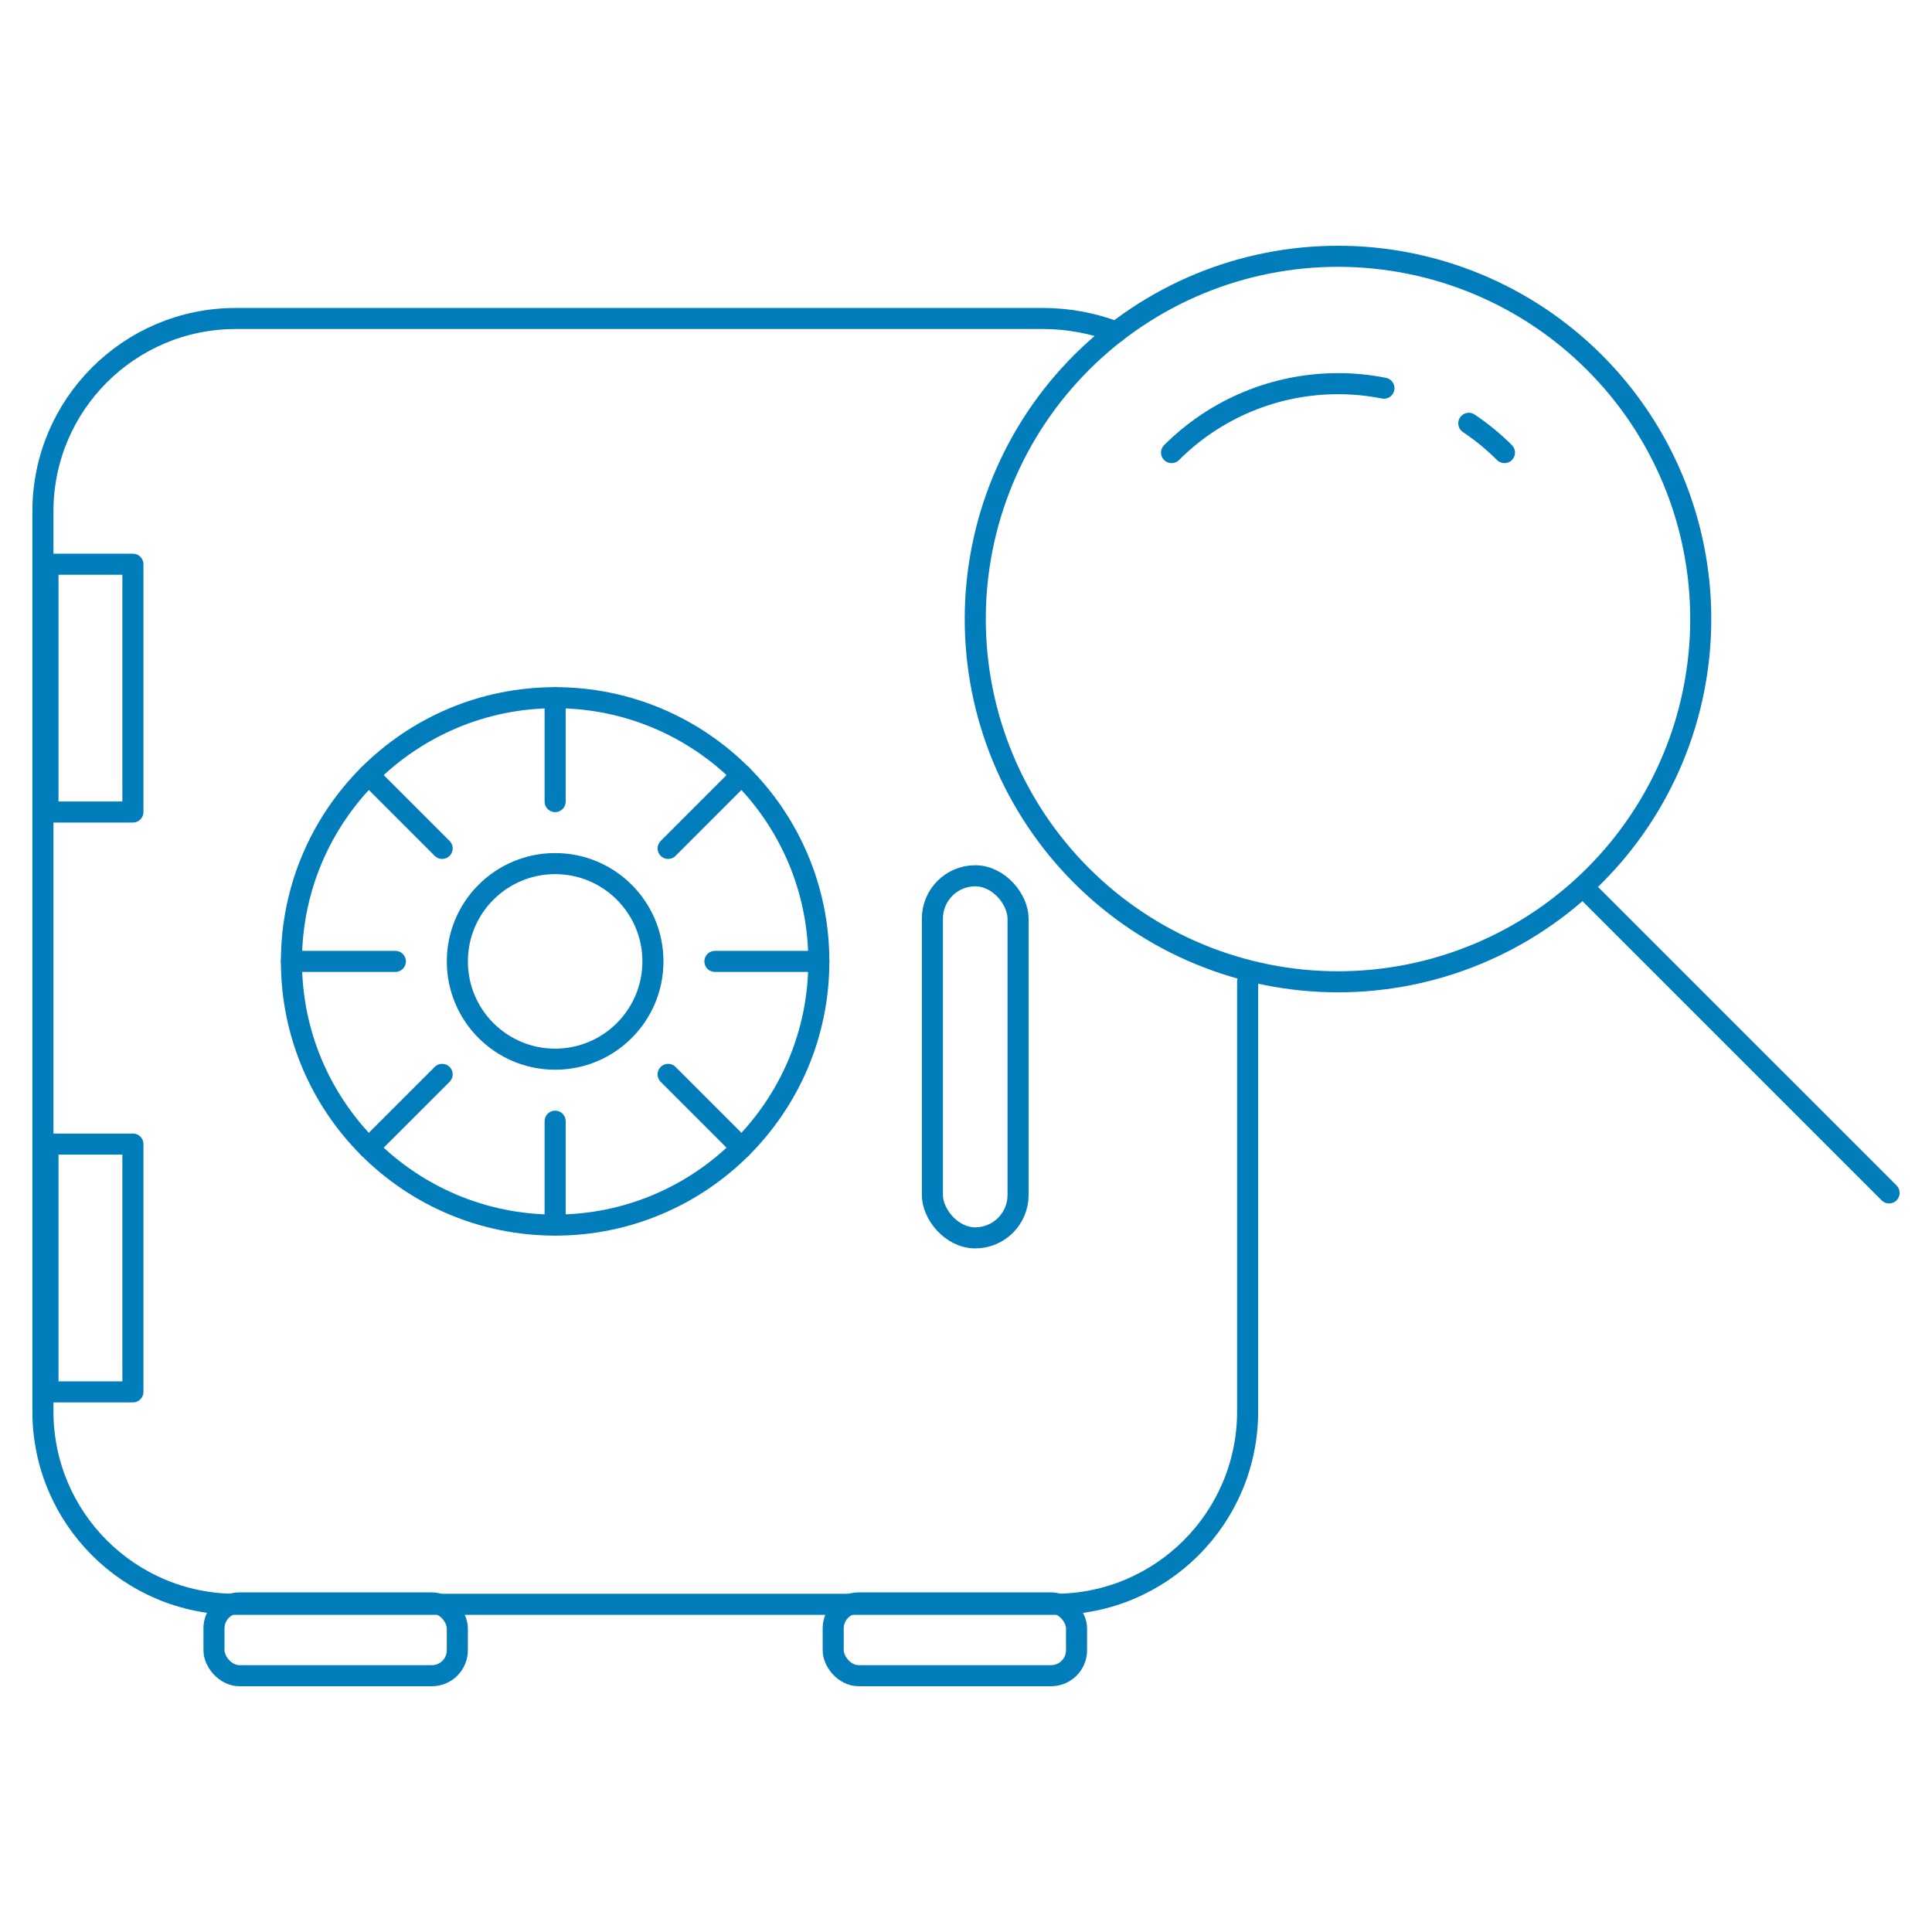
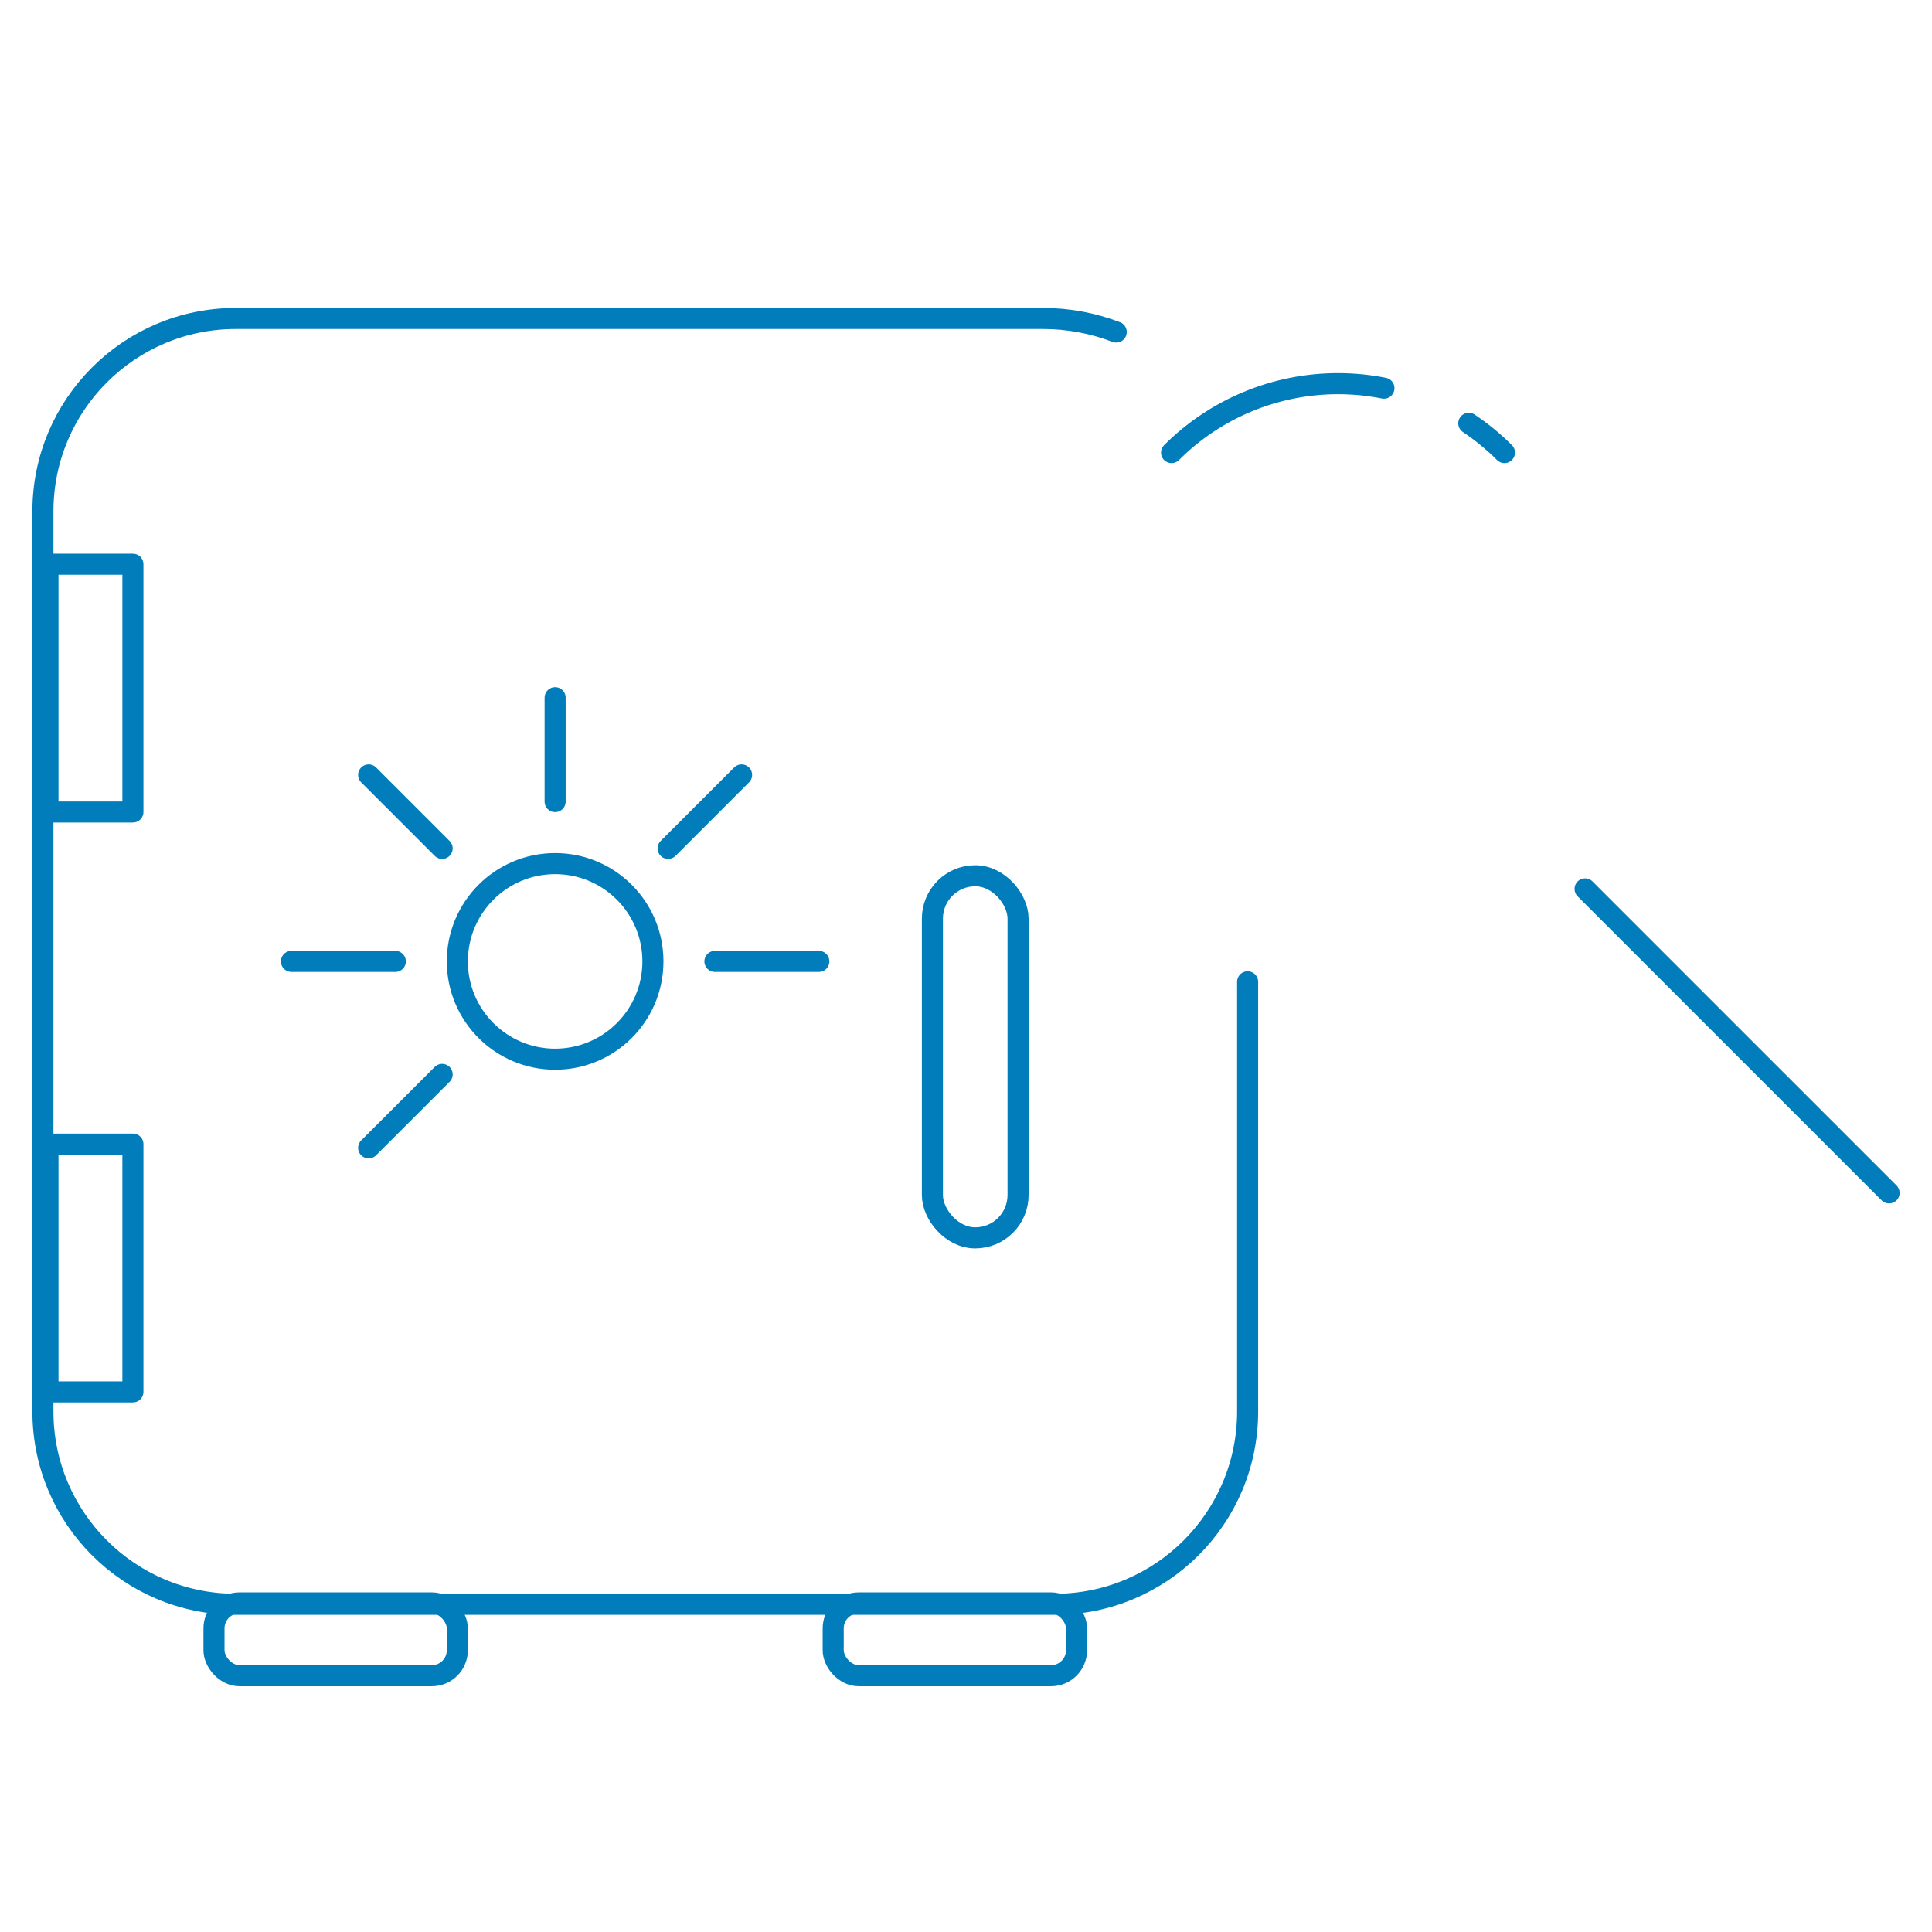
<svg xmlns="http://www.w3.org/2000/svg" id="Capa_2" data-name="Capa 2" width="90.622" height="90.622" viewBox="0 0 90.622 90.622">
  <defs>
    <style>
      .cls-1, .cls-2 {
        fill: none;
      }

      .cls-2 {
        stroke: #007dba;
        stroke-linecap: round;
        stroke-linejoin: round;
        stroke-width: .988px;
      }
    </style>
  </defs>
  <g id="Layer_1" data-name="Layer 1">
    <g>
      <g>
        <g>
          <rect class="cls-2" x="10.037" y="75.186" width="11.414" height="3.414" rx="1.193" ry="1.193" />
          <rect class="cls-2" x="39.082" y="75.186" width="11.414" height="3.414" rx="1.193" ry="1.193" />
        </g>
        <rect class="cls-2" x="2.25" y="26.466" width="3.984" height="11.622" transform="translate(8.484 64.554) rotate(180)" />
        <rect class="cls-2" x="2.25" y="53.665" width="3.984" height="11.622" transform="translate(8.484 118.952) rotate(180)" />
-         <circle class="cls-2" cx="26.039" cy="45.095" r="12.369" />
        <circle class="cls-2" cx="26.039" cy="45.095" r="4.587" />
-         <line class="cls-2" x1="26.039" y1="57.464" x2="26.039" y2="52.59" />
        <line class="cls-2" x1="17.292" y1="53.841" x2="20.739" y2="50.395" />
        <line class="cls-2" x1="13.67" y1="45.095" x2="18.543" y2="45.095" />
        <line class="cls-2" x1="17.292" y1="36.348" x2="20.739" y2="39.795" />
        <line class="cls-2" x1="26.039" y1="32.726" x2="26.039" y2="37.599" />
        <line class="cls-2" x1="34.785" y1="36.348" x2="31.339" y2="39.795" />
        <line class="cls-2" x1="38.408" y1="45.095" x2="33.534" y2="45.095" />
-         <line class="cls-2" x1="34.785" y1="53.841" x2="31.339" y2="50.395" />
        <rect class="cls-2" x="43.735" y="41.079" width="4.018" height="16.984" rx="2.009" ry="2.009" />
        <path class="cls-2" d="M52.358,15.575c-1.069-.411-2.23-.636-3.444-.636H11.059c-4.996,0-9.046,4.05-9.046,9.046v42.22c0,4.996,4.05,9.046,9.046,9.046h38.416c4.996,0,9.046-4.05,9.046-9.046v-20.152" />
        <g>
-           <path class="cls-2" d="M62.76,12.021c1.117,0,2.223.109,3.32.327,1.095.218,2.159.541,3.192.968,1.032.428,2.013.952,2.941,1.572.929.621,1.788,1.326,2.578,2.116.79.79,1.496,1.649,2.117,2.578.62.929,1.144,1.91,1.572,2.942.428,1.032.751,2.096.968,3.192.219,1.096.327,2.202.327,3.32s-.109,2.224-.327,3.32c-.217,1.096-.54,2.16-.968,3.192-.428,1.032-.952,2.013-1.572,2.942-.621.929-1.327,1.788-2.117,2.579-.79.79-1.649,1.495-2.578,2.116-.929.621-1.91,1.145-2.941,1.572-1.033.428-2.097.75-3.192.968-1.097.218-2.202.327-3.32.327s-2.224-.109-3.32-.327c-1.095-.218-2.159-.541-3.192-.968-1.032-.428-2.013-.952-2.941-1.572-.929-.621-1.788-1.326-2.578-2.116-.79-.79-1.496-1.65-2.117-2.579-.62-.929-1.145-1.91-1.572-2.942-.428-1.032-.751-2.096-.968-3.192-.219-1.096-.327-2.202-.327-3.32s.109-2.224.327-3.32c.217-1.096.54-2.16.968-3.192.427-1.032.952-2.013,1.572-2.942.621-.929,1.327-1.788,2.117-2.578.79-.79,1.649-1.495,2.578-2.116.929-.621,1.91-1.145,2.941-1.572,1.033-.428,2.097-.75,3.192-.968s2.202-.327,3.32-.327Z" />
          <line class="cls-2" x1="88.609" y1="55.954" x2="74.35" y2="41.695" />
          <path class="cls-2" d="M68.895,19.856c.603.403,1.16.861,1.673,1.373" />
          <path class="cls-2" d="M54.953,21.229c.513-.513,1.07-.97,1.673-1.373.603-.403,1.239-.743,1.909-1.02.67-.277,1.361-.487,2.072-.628s1.429-.212,2.154-.212,1.443.071,2.154.212" />
        </g>
      </g>
      <rect class="cls-1" width="90.622" height="90.622" />
    </g>
  </g>
</svg>